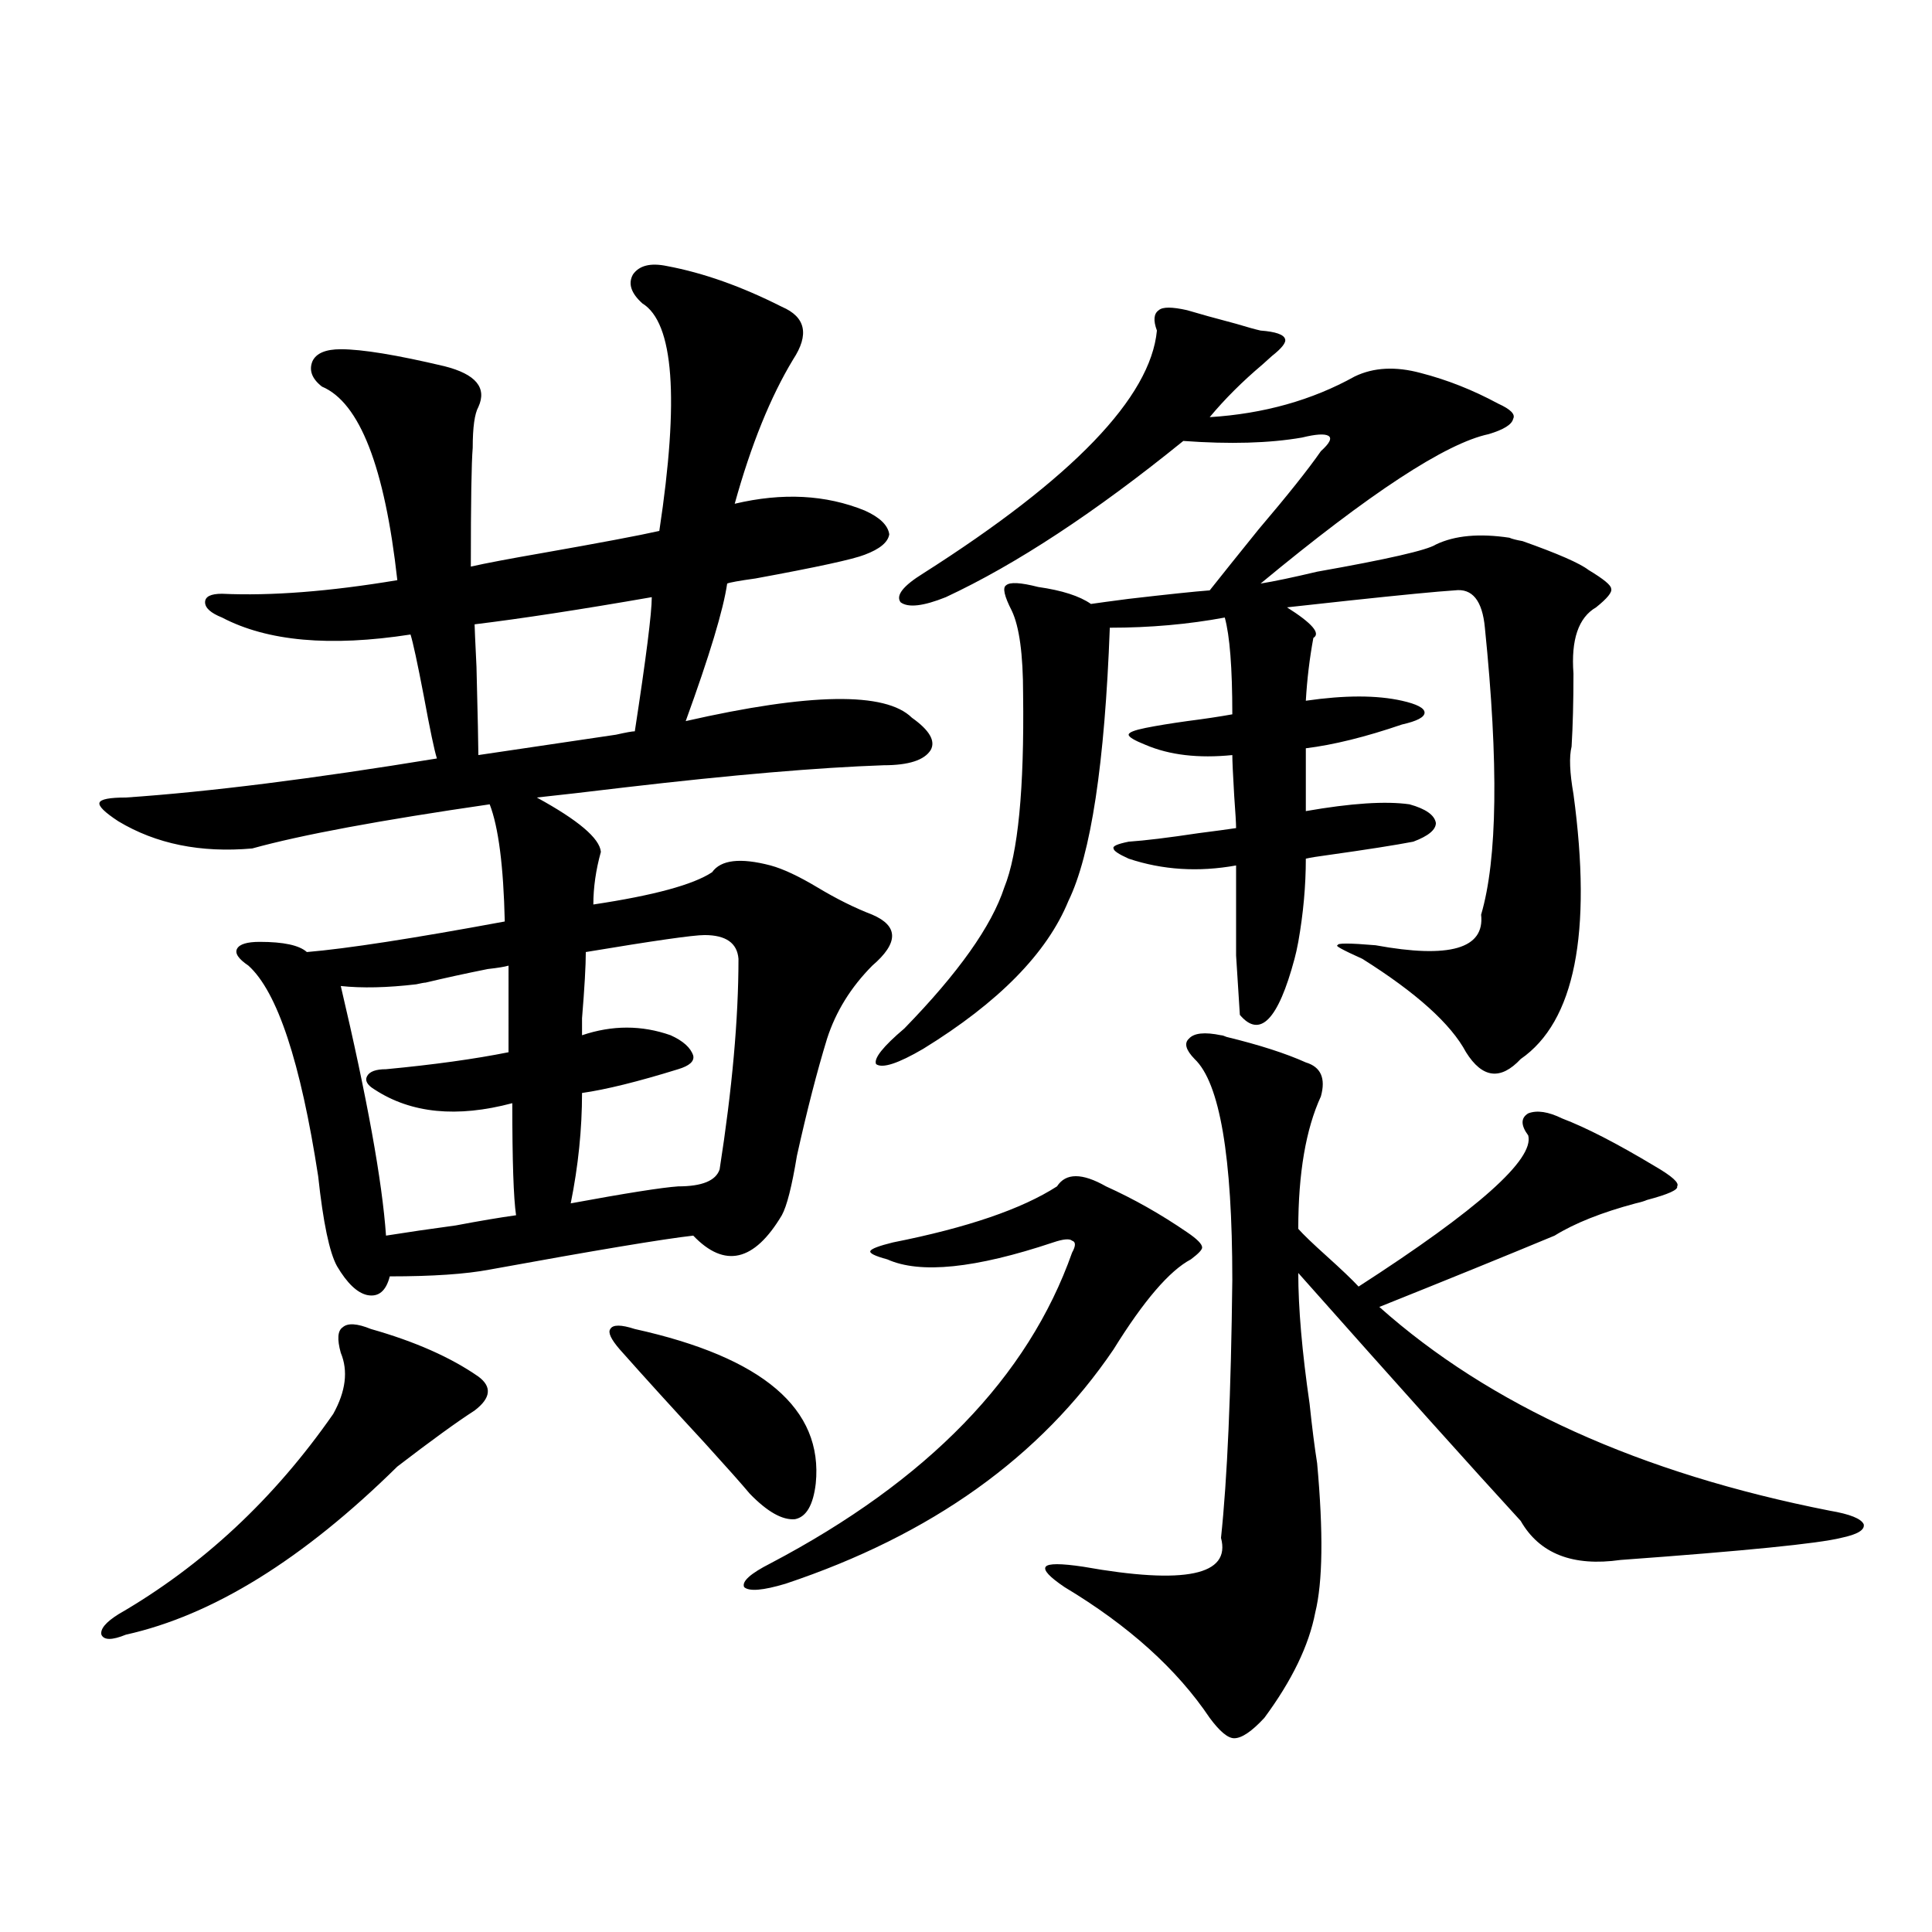
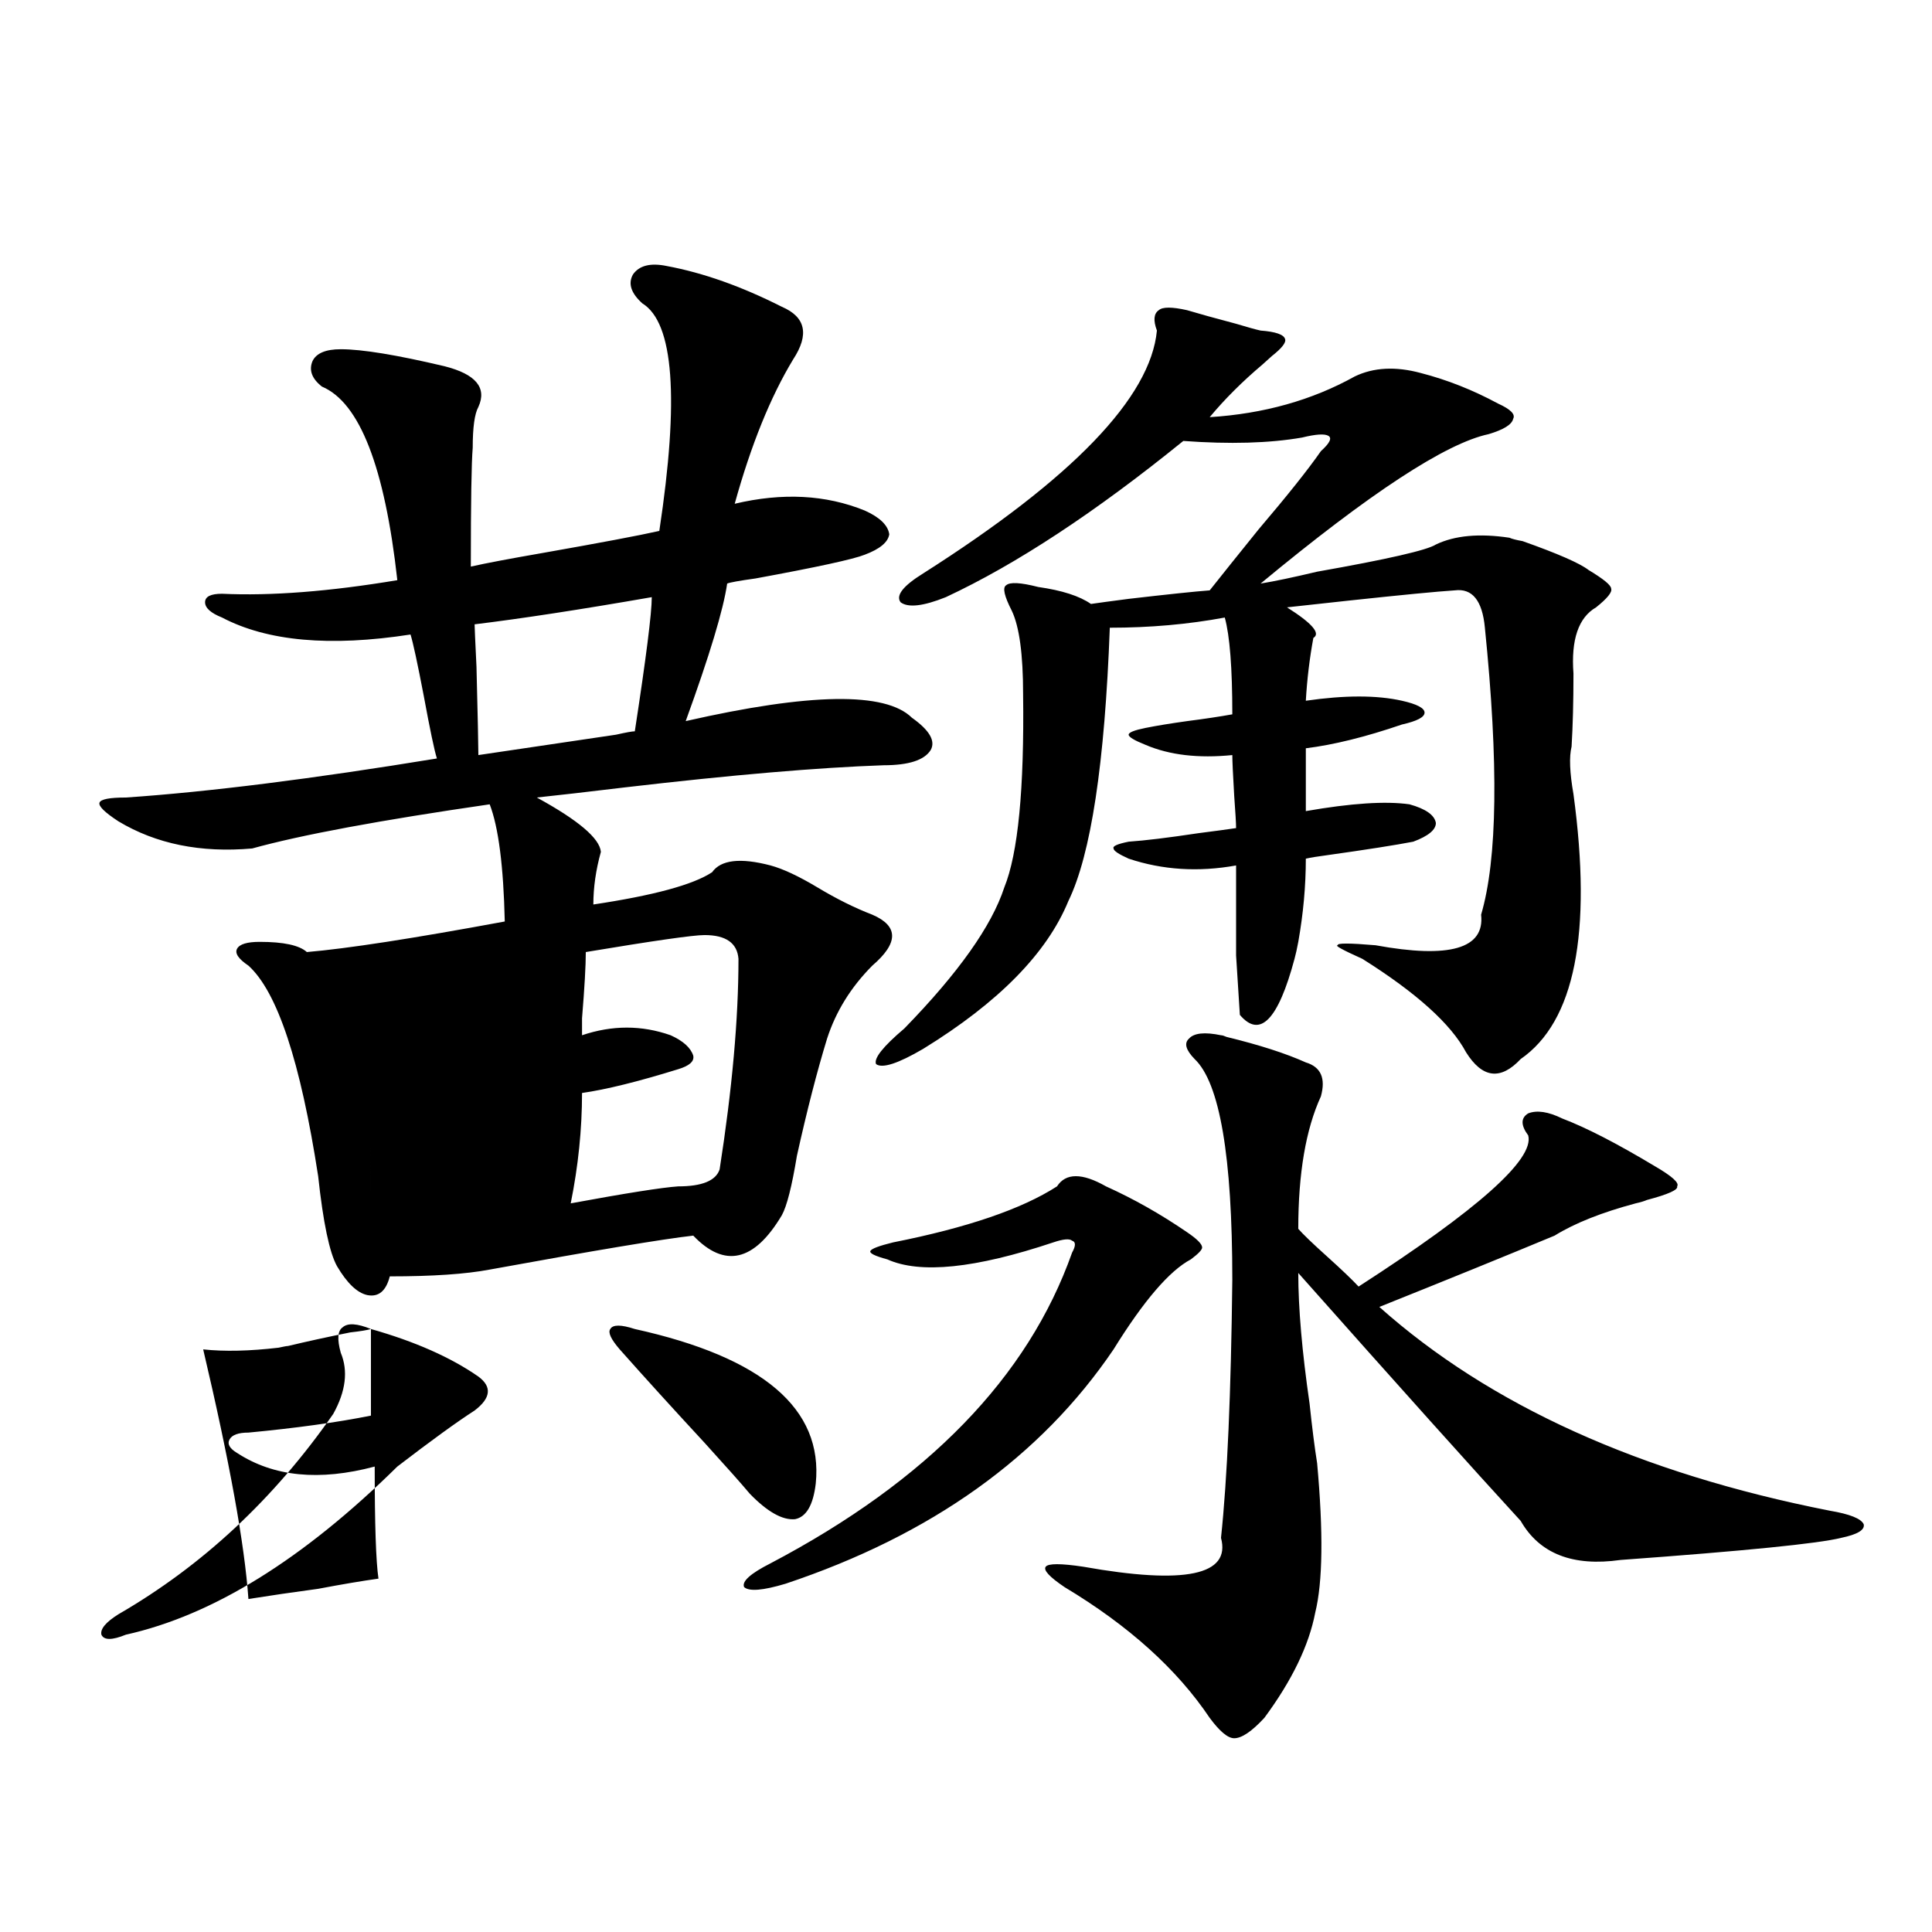
<svg xmlns="http://www.w3.org/2000/svg" version="1.1" id="图层_1" x="0px" y="0px" width="1000px" height="1000px" viewBox="0 0 1000 1000" enable-background="new 0 0 1000 1000" xml:space="preserve">
-   <path d="M345.162,137.699c18.856,3.516,38.688,10.547,59.511,21.094c12.348,5.273,14.299,14.365,5.854,27.246  c-11.707,19.336-21.798,44.248-30.243,74.707c24.71-5.85,47.148-4.683,67.315,3.516c7.805,3.516,12.027,7.622,12.683,12.305  c-0.655,4.106-4.878,7.622-12.683,10.547c-5.854,2.349-24.725,6.455-56.584,12.305c-8.46,1.182-13.338,2.061-14.634,2.637  c-1.951,13.486-9.115,37.217-21.463,71.191c64.389-14.639,103.412-15.229,117.07-1.758c9.101,6.455,12.348,12.017,9.756,16.699  c-3.262,5.273-11.387,7.91-24.39,7.91c-33.825,1.182-78.382,4.985-133.655,11.426c-19.512,2.349-34.801,4.106-45.853,5.273  c21.463,11.729,32.515,21.094,33.17,28.125c-2.606,9.38-3.902,18.457-3.902,27.246c31.219-4.683,51.706-10.244,61.462-16.699  c4.543-6.44,14.634-7.607,30.243-3.516c6.494,1.758,14.634,5.576,24.39,11.426c9.756,5.864,19.177,10.547,28.292,14.063  c13.658,5.864,13.658,14.653,0,26.367c-11.066,11.138-18.871,23.73-23.414,37.793c-5.213,17.002-10.411,37.217-15.609,60.645  c-2.606,15.82-5.213,26.079-7.805,30.762c-14.313,24.033-29.603,27.549-45.853,10.547c-15.609,1.758-50.73,7.622-105.363,17.578  c-12.362,2.349-29.603,3.516-51.706,3.516c-1.951,7.622-5.854,10.85-11.707,9.668c-5.213-1.167-10.411-6.152-15.609-14.941  c-3.902-7.031-7.164-22.549-9.756-46.582c-9.115-59.175-21.143-95.498-36.097-108.984c-5.213-3.516-7.164-6.44-5.854-8.789  c1.296-2.334,5.198-3.516,11.707-3.516c12.348,0,20.487,1.758,24.39,5.273c20.808-1.758,54.953-7.031,102.437-15.82  c-0.655-28.701-3.262-48.916-7.805-60.645c-56.584,8.213-97.559,15.82-122.924,22.852c-26.676,2.349-49.755-2.334-69.267-14.063  c-7.164-4.683-10.411-7.91-9.756-9.668c0.641-1.758,5.198-2.637,13.658-2.637c42.926-2.925,96.583-9.668,160.972-20.215  c-1.311-4.092-3.582-14.941-6.829-32.52c-3.262-16.987-5.533-27.534-6.829-31.641c-41.63,6.455-74.145,3.516-97.559-8.789  c-5.854-2.334-8.78-4.971-8.78-7.91c0-2.925,2.927-4.395,8.78-4.395c25.365,1.182,55.608-1.167,90.729-7.031  c-6.509-58.584-19.512-91.982-39.023-100.195c-5.213-4.092-6.829-8.486-4.878-13.184c1.951-4.092,6.829-6.152,14.634-6.152  c11.052,0,28.933,2.939,53.657,8.789c16.25,4.106,22.104,11.138,17.561,21.094c-1.951,3.516-2.927,10.547-2.927,21.094  c-0.655,7.622-0.976,28.125-0.976,61.523c7.805-1.758,20.152-4.092,37.072-7.031c29.908-5.273,50.075-9.077,60.486-11.426  c10.396-68.555,7.47-107.803-8.78-117.773c-5.854-5.273-7.484-10.244-4.878-14.941C330.849,137.411,336.702,135.941,345.162,137.699  z M191.995,687.895c22.759,6.455,41.295,14.653,55.608,24.609c7.149,5.273,6.494,11.138-1.951,17.578  c-9.115,5.864-22.438,15.532-39.999,29.004c-48.779,48.052-95.607,77.042-140.484,87.012c-7.164,2.926-11.387,2.926-12.683,0  c-0.655-2.938,2.271-6.454,8.78-10.547c43.566-25.186,80.639-59.766,111.217-103.711c6.494-11.714,7.805-22.261,3.902-31.641  c-1.951-7.031-1.631-11.426,0.976-13.184C179.953,684.682,184.831,684.97,191.995,687.895z M263.213,499.809  c-1.951,0.591-5.533,1.182-10.731,1.758c-11.707,2.349-22.438,4.697-32.194,7.031c-0.655,0-2.286,0.303-4.878,0.879  c-14.969,1.758-27.972,2.061-39.023,0.879c13.658,58.008,21.463,101.074,23.414,129.199c11.052-1.758,23.079-3.516,36.097-5.273  c12.348-2.334,22.759-4.092,31.219-5.273c-1.311-8.789-1.951-28.125-1.951-58.008c-28.627,7.622-52.361,5.273-71.218-7.031  c-3.902-2.334-5.213-4.683-3.902-7.031c1.296-2.334,4.543-3.516,9.756-3.516c24.71-2.334,45.853-5.273,63.413-8.789V499.809z   M337.357,309.086c-37.072,6.455-67.65,11.138-91.705,14.063c0,1.182,0.32,8.501,0.976,21.973  c0.641,25.791,0.976,41.021,0.976,45.703c11.707-1.758,35.441-5.273,71.218-10.547c5.198-1.167,8.445-1.758,9.756-1.758  C334.431,340.438,337.357,317.299,337.357,309.086z M382.234,496.293c-0.655-8.198-6.509-12.305-17.561-12.305  c-5.854,0-26.341,2.939-61.462,8.789c0,7.031-0.655,18.457-1.951,34.277c0,5.273,0,8.213,0,8.789  c15.609-5.273,30.884-5.273,45.853,0c6.494,2.939,10.396,6.455,11.707,10.547c0.641,2.939-1.951,5.273-7.805,7.031  c-20.822,6.455-37.407,10.547-49.755,12.305c0,18.76-1.951,37.793-5.854,57.129c28.612-5.273,47.148-8.198,55.608-8.789  c12.348,0,19.512-2.925,21.463-8.789C378.973,563.681,382.234,527.357,382.234,496.293z M328.577,687.895  c66.34,14.653,97.559,41.309,93.656,79.98c-1.311,11.138-4.878,17.29-10.731,18.457c-6.509,0.591-14.313-3.804-23.414-13.184  c-3.902-4.683-11.707-13.472-23.414-26.367c-16.265-17.578-30.898-33.687-43.901-48.34c-4.558-5.273-6.188-8.789-4.878-10.547  C317.19,685.561,321.413,685.561,328.577,687.895z M572.474,614.066c14.299,6.455,28.292,14.365,41.95,23.73  c5.198,3.516,7.805,6.152,7.805,7.91c0,1.182-1.951,3.228-5.854,6.152c-11.066,5.864-24.39,21.396-39.999,46.582  c-37.728,55.674-94.312,96.104-169.752,121.289c-11.707,3.516-18.871,4.106-21.463,1.758c-1.311-2.925,3.247-7.031,13.658-12.305  c81.294-42.764,133.32-96.377,156.094-160.84c1.951-3.516,1.951-5.562,0-6.152c-1.311-1.167-4.558-0.879-9.756,0.879  c-40.334,13.486-68.946,16.411-85.852,8.789c-6.509-1.758-9.436-3.213-8.78-4.395c0.641-1.167,4.543-2.637,11.707-4.395  c38.368-7.607,66.66-17.275,84.876-29.004C551.651,607.035,560.111,607.035,572.474,614.066z M598.814,171.098  c-1.951-5.273-1.631-8.789,0.976-10.547c1.951-1.758,6.829-1.758,14.634,0c5.854,1.758,14.299,4.106,25.365,7.031  c5.854,1.758,10.076,2.939,12.683,3.516c7.805,0.591,12.027,2.061,12.683,4.395c0.641,1.758-1.631,4.697-6.829,8.789  c-1.311,1.182-2.927,2.637-4.878,4.395c-10.411,8.789-19.512,17.881-27.316,27.246c27.957-1.758,53.002-8.789,75.12-21.094  c9.756-4.683,21.128-5.273,34.146-1.758c13.658,3.516,26.981,8.789,39.999,15.82c6.494,2.939,9.101,5.576,7.805,7.91  c-0.655,2.939-4.878,5.576-12.683,7.91c-22.118,4.697-61.462,30.474-118.046,77.344c7.149-1.167,16.905-3.213,29.268-6.152  c36.417-6.44,56.904-11.123,61.462-14.063c9.756-4.683,22.438-5.85,38.048-3.516c1.296,0.591,3.567,1.182,6.829,1.758  c18.201,6.455,29.588,11.426,34.146,14.941c7.805,4.697,11.707,7.91,11.707,9.668c0.641,1.758-1.951,4.985-7.805,9.668  c-9.115,5.273-13.018,16.699-11.707,34.277c0,14.653-0.335,27.246-0.976,37.793c-1.311,5.273-0.976,13.486,0.976,24.609  c9.756,72.07,0.641,117.773-27.316,137.109c-10.411,11.138-19.847,9.971-28.292-3.516c-7.805-14.639-25.7-30.762-53.657-48.34  c-10.411-4.683-14.634-7.031-12.683-7.031c-0.655-1.167,5.854-1.167,19.512,0c38.368,7.031,56.584,1.758,54.633-15.82  c8.445-28.701,9.101-78.223,1.951-148.535c-1.311-14.063-6.509-20.503-15.609-19.336c-9.115,0.591-27.316,2.349-54.633,5.273  c-16.265,1.758-26.996,2.939-32.194,3.516c13.003,8.213,17.561,13.486,13.658,15.82c-1.951,10.547-3.262,21.396-3.902,32.52  c20.152-2.925,36.737-2.925,49.755,0c7.805,1.758,11.707,3.818,11.707,6.152c0,2.349-3.902,4.395-11.707,6.152  c-18.871,6.455-35.456,10.547-49.755,12.305v32.52c23.414-4.092,41.295-5.273,53.657-3.516c8.445,2.349,13.003,5.576,13.658,9.668  c0,3.516-3.902,6.743-11.707,9.668c-9.115,1.758-24.069,4.106-44.877,7.031c-4.558,0.591-8.14,1.182-10.731,1.758  c0,14.063-1.311,28.428-3.902,43.066c-0.655,3.516-1.311,6.455-1.951,8.789c-8.46,31.641-17.896,41.309-28.292,29.004  c-0.655-9.956-1.311-20.215-1.951-30.762c0-7.607,0-23.14,0-46.582c-19.512,3.516-38.048,2.349-55.608-3.516  c-5.213-2.334-7.805-4.092-7.805-5.273c-0.655-1.167,1.951-2.334,7.805-3.516c8.445-0.576,20.487-2.046,36.097-4.395  c9.101-1.167,15.609-2.046,19.512-2.637c0-2.334-0.335-7.91-0.976-16.699c-0.655-11.123-0.976-18.154-0.976-21.094  c-17.561,1.758-32.529,0-44.877-5.273c-5.854-2.334-8.78-4.092-8.78-5.273c0-1.167,2.927-2.334,8.78-3.516  c5.854-1.167,13.003-2.334,21.463-3.516c9.101-1.167,16.905-2.334,23.414-3.516c0-24.019-1.311-40.718-3.902-50.098  c-18.871,3.516-38.703,5.273-59.511,5.273c-2.606,70.313-9.756,117.485-21.463,141.504c-11.066,26.958-36.097,52.446-75.12,76.465  c-13.018,7.622-21.143,10.259-24.39,7.91c-1.311-2.925,3.567-9.077,14.634-18.457c27.957-28.701,45.197-53.022,51.706-72.949  c7.149-17.578,10.396-50.977,9.756-100.195c0-20.503-1.951-34.854-5.854-43.066c-3.902-7.607-4.878-12.002-2.927-13.184  c1.951-1.758,7.47-1.455,16.585,0.879c12.348,1.758,21.463,4.697,27.316,8.789c3.902-0.576,10.396-1.455,19.512-2.637  c20.152-2.334,34.146-3.804,41.95-4.395c6.494-8.198,14.954-18.745,25.365-31.641c14.954-17.578,25.686-31.05,32.194-40.43  c4.543-4.092,5.854-6.729,3.902-7.91c-1.951-1.167-6.509-0.879-13.658,0.879c-16.92,2.939-37.407,3.516-61.462,1.758  c-45.532,36.914-86.507,63.872-122.924,80.859c-11.707,4.697-19.512,5.576-23.414,2.637c-2.606-3.516,1.296-8.486,11.707-14.941  C555.233,247.563,595.553,205.678,598.814,171.098z M631.984,535.844c0.641,0,1.616,0.303,2.927,0.879  c16.905,4.106,30.563,8.501,40.975,13.184c7.805,2.349,10.396,8.213,7.805,17.578c-7.805,17.002-11.707,39.854-11.707,68.555  c2.592,2.939,7.47,7.622,14.634,14.063c7.805,7.031,13.323,12.305,16.585,15.82c61.782-39.839,91.05-65.918,87.803-78.223  c-3.902-5.273-3.902-9.077,0-11.426c4.543-1.758,10.396-0.879,17.561,2.637c12.348,4.697,28.292,12.896,47.804,24.609  c9.101,5.273,13.003,8.789,11.707,10.547c0.641,1.758-4.558,4.106-15.609,7.031c-1.311,0.591-3.262,1.182-5.854,1.758  c-17.561,4.697-31.554,10.259-41.95,16.699c-25.365,10.547-55.608,22.852-90.729,36.914  c57.225,50.977,134.951,86.133,233.165,105.469c10.396,1.758,16.25,4.106,17.561,7.031c0.641,2.939-3.262,5.273-11.707,7.031  c-11.707,2.939-49.755,6.743-114.144,11.426c-24.725,3.516-41.95-3.213-51.706-20.215c-24.725-26.943-63.093-69.722-115.119-128.32  c0,18.169,1.951,40.732,5.854,67.676c1.296,12.305,2.592,22.563,3.902,30.762c3.247,35.747,2.927,61.523-0.976,77.344  c-3.262,16.988-12.042,35.156-26.341,54.492c-6.509,7.031-11.707,10.547-15.609,10.547c-3.262,0-7.484-3.516-12.683-10.547  c-16.92-25.199-41.95-47.763-75.12-67.676c-7.805-5.273-11.066-8.789-9.756-10.547c1.296-1.758,7.805-1.758,19.512,0  c52.682,9.38,76.416,4.395,71.218-14.941c3.247-30.459,5.198-74.995,5.854-133.594c0-63.857-6.509-101.953-19.512-114.258  c-4.558-4.683-5.533-8.198-2.927-10.547C617.991,534.677,623.524,534.086,631.984,535.844z" />
+   <path d="M345.162,137.699c18.856,3.516,38.688,10.547,59.511,21.094c12.348,5.273,14.299,14.365,5.854,27.246  c-11.707,19.336-21.798,44.248-30.243,74.707c24.71-5.85,47.148-4.683,67.315,3.516c7.805,3.516,12.027,7.622,12.683,12.305  c-0.655,4.106-4.878,7.622-12.683,10.547c-5.854,2.349-24.725,6.455-56.584,12.305c-8.46,1.182-13.338,2.061-14.634,2.637  c-1.951,13.486-9.115,37.217-21.463,71.191c64.389-14.639,103.412-15.229,117.07-1.758c9.101,6.455,12.348,12.017,9.756,16.699  c-3.262,5.273-11.387,7.91-24.39,7.91c-33.825,1.182-78.382,4.985-133.655,11.426c-19.512,2.349-34.801,4.106-45.853,5.273  c21.463,11.729,32.515,21.094,33.17,28.125c-2.606,9.38-3.902,18.457-3.902,27.246c31.219-4.683,51.706-10.244,61.462-16.699  c4.543-6.44,14.634-7.607,30.243-3.516c6.494,1.758,14.634,5.576,24.39,11.426c9.756,5.864,19.177,10.547,28.292,14.063  c13.658,5.864,13.658,14.653,0,26.367c-11.066,11.138-18.871,23.73-23.414,37.793c-5.213,17.002-10.411,37.217-15.609,60.645  c-2.606,15.82-5.213,26.079-7.805,30.762c-14.313,24.033-29.603,27.549-45.853,10.547c-15.609,1.758-50.73,7.622-105.363,17.578  c-12.362,2.349-29.603,3.516-51.706,3.516c-1.951,7.622-5.854,10.85-11.707,9.668c-5.213-1.167-10.411-6.152-15.609-14.941  c-3.902-7.031-7.164-22.549-9.756-46.582c-9.115-59.175-21.143-95.498-36.097-108.984c-5.213-3.516-7.164-6.44-5.854-8.789  c1.296-2.334,5.198-3.516,11.707-3.516c12.348,0,20.487,1.758,24.39,5.273c20.808-1.758,54.953-7.031,102.437-15.82  c-0.655-28.701-3.262-48.916-7.805-60.645c-56.584,8.213-97.559,15.82-122.924,22.852c-26.676,2.349-49.755-2.334-69.267-14.063  c-7.164-4.683-10.411-7.91-9.756-9.668c0.641-1.758,5.198-2.637,13.658-2.637c42.926-2.925,96.583-9.668,160.972-20.215  c-1.311-4.092-3.582-14.941-6.829-32.52c-3.262-16.987-5.533-27.534-6.829-31.641c-41.63,6.455-74.145,3.516-97.559-8.789  c-5.854-2.334-8.78-4.971-8.78-7.91c0-2.925,2.927-4.395,8.78-4.395c25.365,1.182,55.608-1.167,90.729-7.031  c-6.509-58.584-19.512-91.982-39.023-100.195c-5.213-4.092-6.829-8.486-4.878-13.184c1.951-4.092,6.829-6.152,14.634-6.152  c11.052,0,28.933,2.939,53.657,8.789c16.25,4.106,22.104,11.138,17.561,21.094c-1.951,3.516-2.927,10.547-2.927,21.094  c-0.655,7.622-0.976,28.125-0.976,61.523c7.805-1.758,20.152-4.092,37.072-7.031c29.908-5.273,50.075-9.077,60.486-11.426  c10.396-68.555,7.47-107.803-8.78-117.773c-5.854-5.273-7.484-10.244-4.878-14.941C330.849,137.411,336.702,135.941,345.162,137.699  z M191.995,687.895c22.759,6.455,41.295,14.653,55.608,24.609c7.149,5.273,6.494,11.138-1.951,17.578  c-9.115,5.864-22.438,15.532-39.999,29.004c-48.779,48.052-95.607,77.042-140.484,87.012c-7.164,2.926-11.387,2.926-12.683,0  c-0.655-2.938,2.271-6.454,8.78-10.547c43.566-25.186,80.639-59.766,111.217-103.711c6.494-11.714,7.805-22.261,3.902-31.641  c-1.951-7.031-1.631-11.426,0.976-13.184C179.953,684.682,184.831,684.97,191.995,687.895z c-1.951,0.591-5.533,1.182-10.731,1.758c-11.707,2.349-22.438,4.697-32.194,7.031c-0.655,0-2.286,0.303-4.878,0.879  c-14.969,1.758-27.972,2.061-39.023,0.879c13.658,58.008,21.463,101.074,23.414,129.199c11.052-1.758,23.079-3.516,36.097-5.273  c12.348-2.334,22.759-4.092,31.219-5.273c-1.311-8.789-1.951-28.125-1.951-58.008c-28.627,7.622-52.361,5.273-71.218-7.031  c-3.902-2.334-5.213-4.683-3.902-7.031c1.296-2.334,4.543-3.516,9.756-3.516c24.71-2.334,45.853-5.273,63.413-8.789V499.809z   M337.357,309.086c-37.072,6.455-67.65,11.138-91.705,14.063c0,1.182,0.32,8.501,0.976,21.973  c0.641,25.791,0.976,41.021,0.976,45.703c11.707-1.758,35.441-5.273,71.218-10.547c5.198-1.167,8.445-1.758,9.756-1.758  C334.431,340.438,337.357,317.299,337.357,309.086z M382.234,496.293c-0.655-8.198-6.509-12.305-17.561-12.305  c-5.854,0-26.341,2.939-61.462,8.789c0,7.031-0.655,18.457-1.951,34.277c0,5.273,0,8.213,0,8.789  c15.609-5.273,30.884-5.273,45.853,0c6.494,2.939,10.396,6.455,11.707,10.547c0.641,2.939-1.951,5.273-7.805,7.031  c-20.822,6.455-37.407,10.547-49.755,12.305c0,18.76-1.951,37.793-5.854,57.129c28.612-5.273,47.148-8.198,55.608-8.789  c12.348,0,19.512-2.925,21.463-8.789C378.973,563.681,382.234,527.357,382.234,496.293z M328.577,687.895  c66.34,14.653,97.559,41.309,93.656,79.98c-1.311,11.138-4.878,17.29-10.731,18.457c-6.509,0.591-14.313-3.804-23.414-13.184  c-3.902-4.683-11.707-13.472-23.414-26.367c-16.265-17.578-30.898-33.687-43.901-48.34c-4.558-5.273-6.188-8.789-4.878-10.547  C317.19,685.561,321.413,685.561,328.577,687.895z M572.474,614.066c14.299,6.455,28.292,14.365,41.95,23.73  c5.198,3.516,7.805,6.152,7.805,7.91c0,1.182-1.951,3.228-5.854,6.152c-11.066,5.864-24.39,21.396-39.999,46.582  c-37.728,55.674-94.312,96.104-169.752,121.289c-11.707,3.516-18.871,4.106-21.463,1.758c-1.311-2.925,3.247-7.031,13.658-12.305  c81.294-42.764,133.32-96.377,156.094-160.84c1.951-3.516,1.951-5.562,0-6.152c-1.311-1.167-4.558-0.879-9.756,0.879  c-40.334,13.486-68.946,16.411-85.852,8.789c-6.509-1.758-9.436-3.213-8.78-4.395c0.641-1.167,4.543-2.637,11.707-4.395  c38.368-7.607,66.66-17.275,84.876-29.004C551.651,607.035,560.111,607.035,572.474,614.066z M598.814,171.098  c-1.951-5.273-1.631-8.789,0.976-10.547c1.951-1.758,6.829-1.758,14.634,0c5.854,1.758,14.299,4.106,25.365,7.031  c5.854,1.758,10.076,2.939,12.683,3.516c7.805,0.591,12.027,2.061,12.683,4.395c0.641,1.758-1.631,4.697-6.829,8.789  c-1.311,1.182-2.927,2.637-4.878,4.395c-10.411,8.789-19.512,17.881-27.316,27.246c27.957-1.758,53.002-8.789,75.12-21.094  c9.756-4.683,21.128-5.273,34.146-1.758c13.658,3.516,26.981,8.789,39.999,15.82c6.494,2.939,9.101,5.576,7.805,7.91  c-0.655,2.939-4.878,5.576-12.683,7.91c-22.118,4.697-61.462,30.474-118.046,77.344c7.149-1.167,16.905-3.213,29.268-6.152  c36.417-6.44,56.904-11.123,61.462-14.063c9.756-4.683,22.438-5.85,38.048-3.516c1.296,0.591,3.567,1.182,6.829,1.758  c18.201,6.455,29.588,11.426,34.146,14.941c7.805,4.697,11.707,7.91,11.707,9.668c0.641,1.758-1.951,4.985-7.805,9.668  c-9.115,5.273-13.018,16.699-11.707,34.277c0,14.653-0.335,27.246-0.976,37.793c-1.311,5.273-0.976,13.486,0.976,24.609  c9.756,72.07,0.641,117.773-27.316,137.109c-10.411,11.138-19.847,9.971-28.292-3.516c-7.805-14.639-25.7-30.762-53.657-48.34  c-10.411-4.683-14.634-7.031-12.683-7.031c-0.655-1.167,5.854-1.167,19.512,0c38.368,7.031,56.584,1.758,54.633-15.82  c8.445-28.701,9.101-78.223,1.951-148.535c-1.311-14.063-6.509-20.503-15.609-19.336c-9.115,0.591-27.316,2.349-54.633,5.273  c-16.265,1.758-26.996,2.939-32.194,3.516c13.003,8.213,17.561,13.486,13.658,15.82c-1.951,10.547-3.262,21.396-3.902,32.52  c20.152-2.925,36.737-2.925,49.755,0c7.805,1.758,11.707,3.818,11.707,6.152c0,2.349-3.902,4.395-11.707,6.152  c-18.871,6.455-35.456,10.547-49.755,12.305v32.52c23.414-4.092,41.295-5.273,53.657-3.516c8.445,2.349,13.003,5.576,13.658,9.668  c0,3.516-3.902,6.743-11.707,9.668c-9.115,1.758-24.069,4.106-44.877,7.031c-4.558,0.591-8.14,1.182-10.731,1.758  c0,14.063-1.311,28.428-3.902,43.066c-0.655,3.516-1.311,6.455-1.951,8.789c-8.46,31.641-17.896,41.309-28.292,29.004  c-0.655-9.956-1.311-20.215-1.951-30.762c0-7.607,0-23.14,0-46.582c-19.512,3.516-38.048,2.349-55.608-3.516  c-5.213-2.334-7.805-4.092-7.805-5.273c-0.655-1.167,1.951-2.334,7.805-3.516c8.445-0.576,20.487-2.046,36.097-4.395  c9.101-1.167,15.609-2.046,19.512-2.637c0-2.334-0.335-7.91-0.976-16.699c-0.655-11.123-0.976-18.154-0.976-21.094  c-17.561,1.758-32.529,0-44.877-5.273c-5.854-2.334-8.78-4.092-8.78-5.273c0-1.167,2.927-2.334,8.78-3.516  c5.854-1.167,13.003-2.334,21.463-3.516c9.101-1.167,16.905-2.334,23.414-3.516c0-24.019-1.311-40.718-3.902-50.098  c-18.871,3.516-38.703,5.273-59.511,5.273c-2.606,70.313-9.756,117.485-21.463,141.504c-11.066,26.958-36.097,52.446-75.12,76.465  c-13.018,7.622-21.143,10.259-24.39,7.91c-1.311-2.925,3.567-9.077,14.634-18.457c27.957-28.701,45.197-53.022,51.706-72.949  c7.149-17.578,10.396-50.977,9.756-100.195c0-20.503-1.951-34.854-5.854-43.066c-3.902-7.607-4.878-12.002-2.927-13.184  c1.951-1.758,7.47-1.455,16.585,0.879c12.348,1.758,21.463,4.697,27.316,8.789c3.902-0.576,10.396-1.455,19.512-2.637  c20.152-2.334,34.146-3.804,41.95-4.395c6.494-8.198,14.954-18.745,25.365-31.641c14.954-17.578,25.686-31.05,32.194-40.43  c4.543-4.092,5.854-6.729,3.902-7.91c-1.951-1.167-6.509-0.879-13.658,0.879c-16.92,2.939-37.407,3.516-61.462,1.758  c-45.532,36.914-86.507,63.872-122.924,80.859c-11.707,4.697-19.512,5.576-23.414,2.637c-2.606-3.516,1.296-8.486,11.707-14.941  C555.233,247.563,595.553,205.678,598.814,171.098z M631.984,535.844c0.641,0,1.616,0.303,2.927,0.879  c16.905,4.106,30.563,8.501,40.975,13.184c7.805,2.349,10.396,8.213,7.805,17.578c-7.805,17.002-11.707,39.854-11.707,68.555  c2.592,2.939,7.47,7.622,14.634,14.063c7.805,7.031,13.323,12.305,16.585,15.82c61.782-39.839,91.05-65.918,87.803-78.223  c-3.902-5.273-3.902-9.077,0-11.426c4.543-1.758,10.396-0.879,17.561,2.637c12.348,4.697,28.292,12.896,47.804,24.609  c9.101,5.273,13.003,8.789,11.707,10.547c0.641,1.758-4.558,4.106-15.609,7.031c-1.311,0.591-3.262,1.182-5.854,1.758  c-17.561,4.697-31.554,10.259-41.95,16.699c-25.365,10.547-55.608,22.852-90.729,36.914  c57.225,50.977,134.951,86.133,233.165,105.469c10.396,1.758,16.25,4.106,17.561,7.031c0.641,2.939-3.262,5.273-11.707,7.031  c-11.707,2.939-49.755,6.743-114.144,11.426c-24.725,3.516-41.95-3.213-51.706-20.215c-24.725-26.943-63.093-69.722-115.119-128.32  c0,18.169,1.951,40.732,5.854,67.676c1.296,12.305,2.592,22.563,3.902,30.762c3.247,35.747,2.927,61.523-0.976,77.344  c-3.262,16.988-12.042,35.156-26.341,54.492c-6.509,7.031-11.707,10.547-15.609,10.547c-3.262,0-7.484-3.516-12.683-10.547  c-16.92-25.199-41.95-47.763-75.12-67.676c-7.805-5.273-11.066-8.789-9.756-10.547c1.296-1.758,7.805-1.758,19.512,0  c52.682,9.38,76.416,4.395,71.218-14.941c3.247-30.459,5.198-74.995,5.854-133.594c0-63.857-6.509-101.953-19.512-114.258  c-4.558-4.683-5.533-8.198-2.927-10.547C617.991,534.677,623.524,534.086,631.984,535.844z" />
</svg>